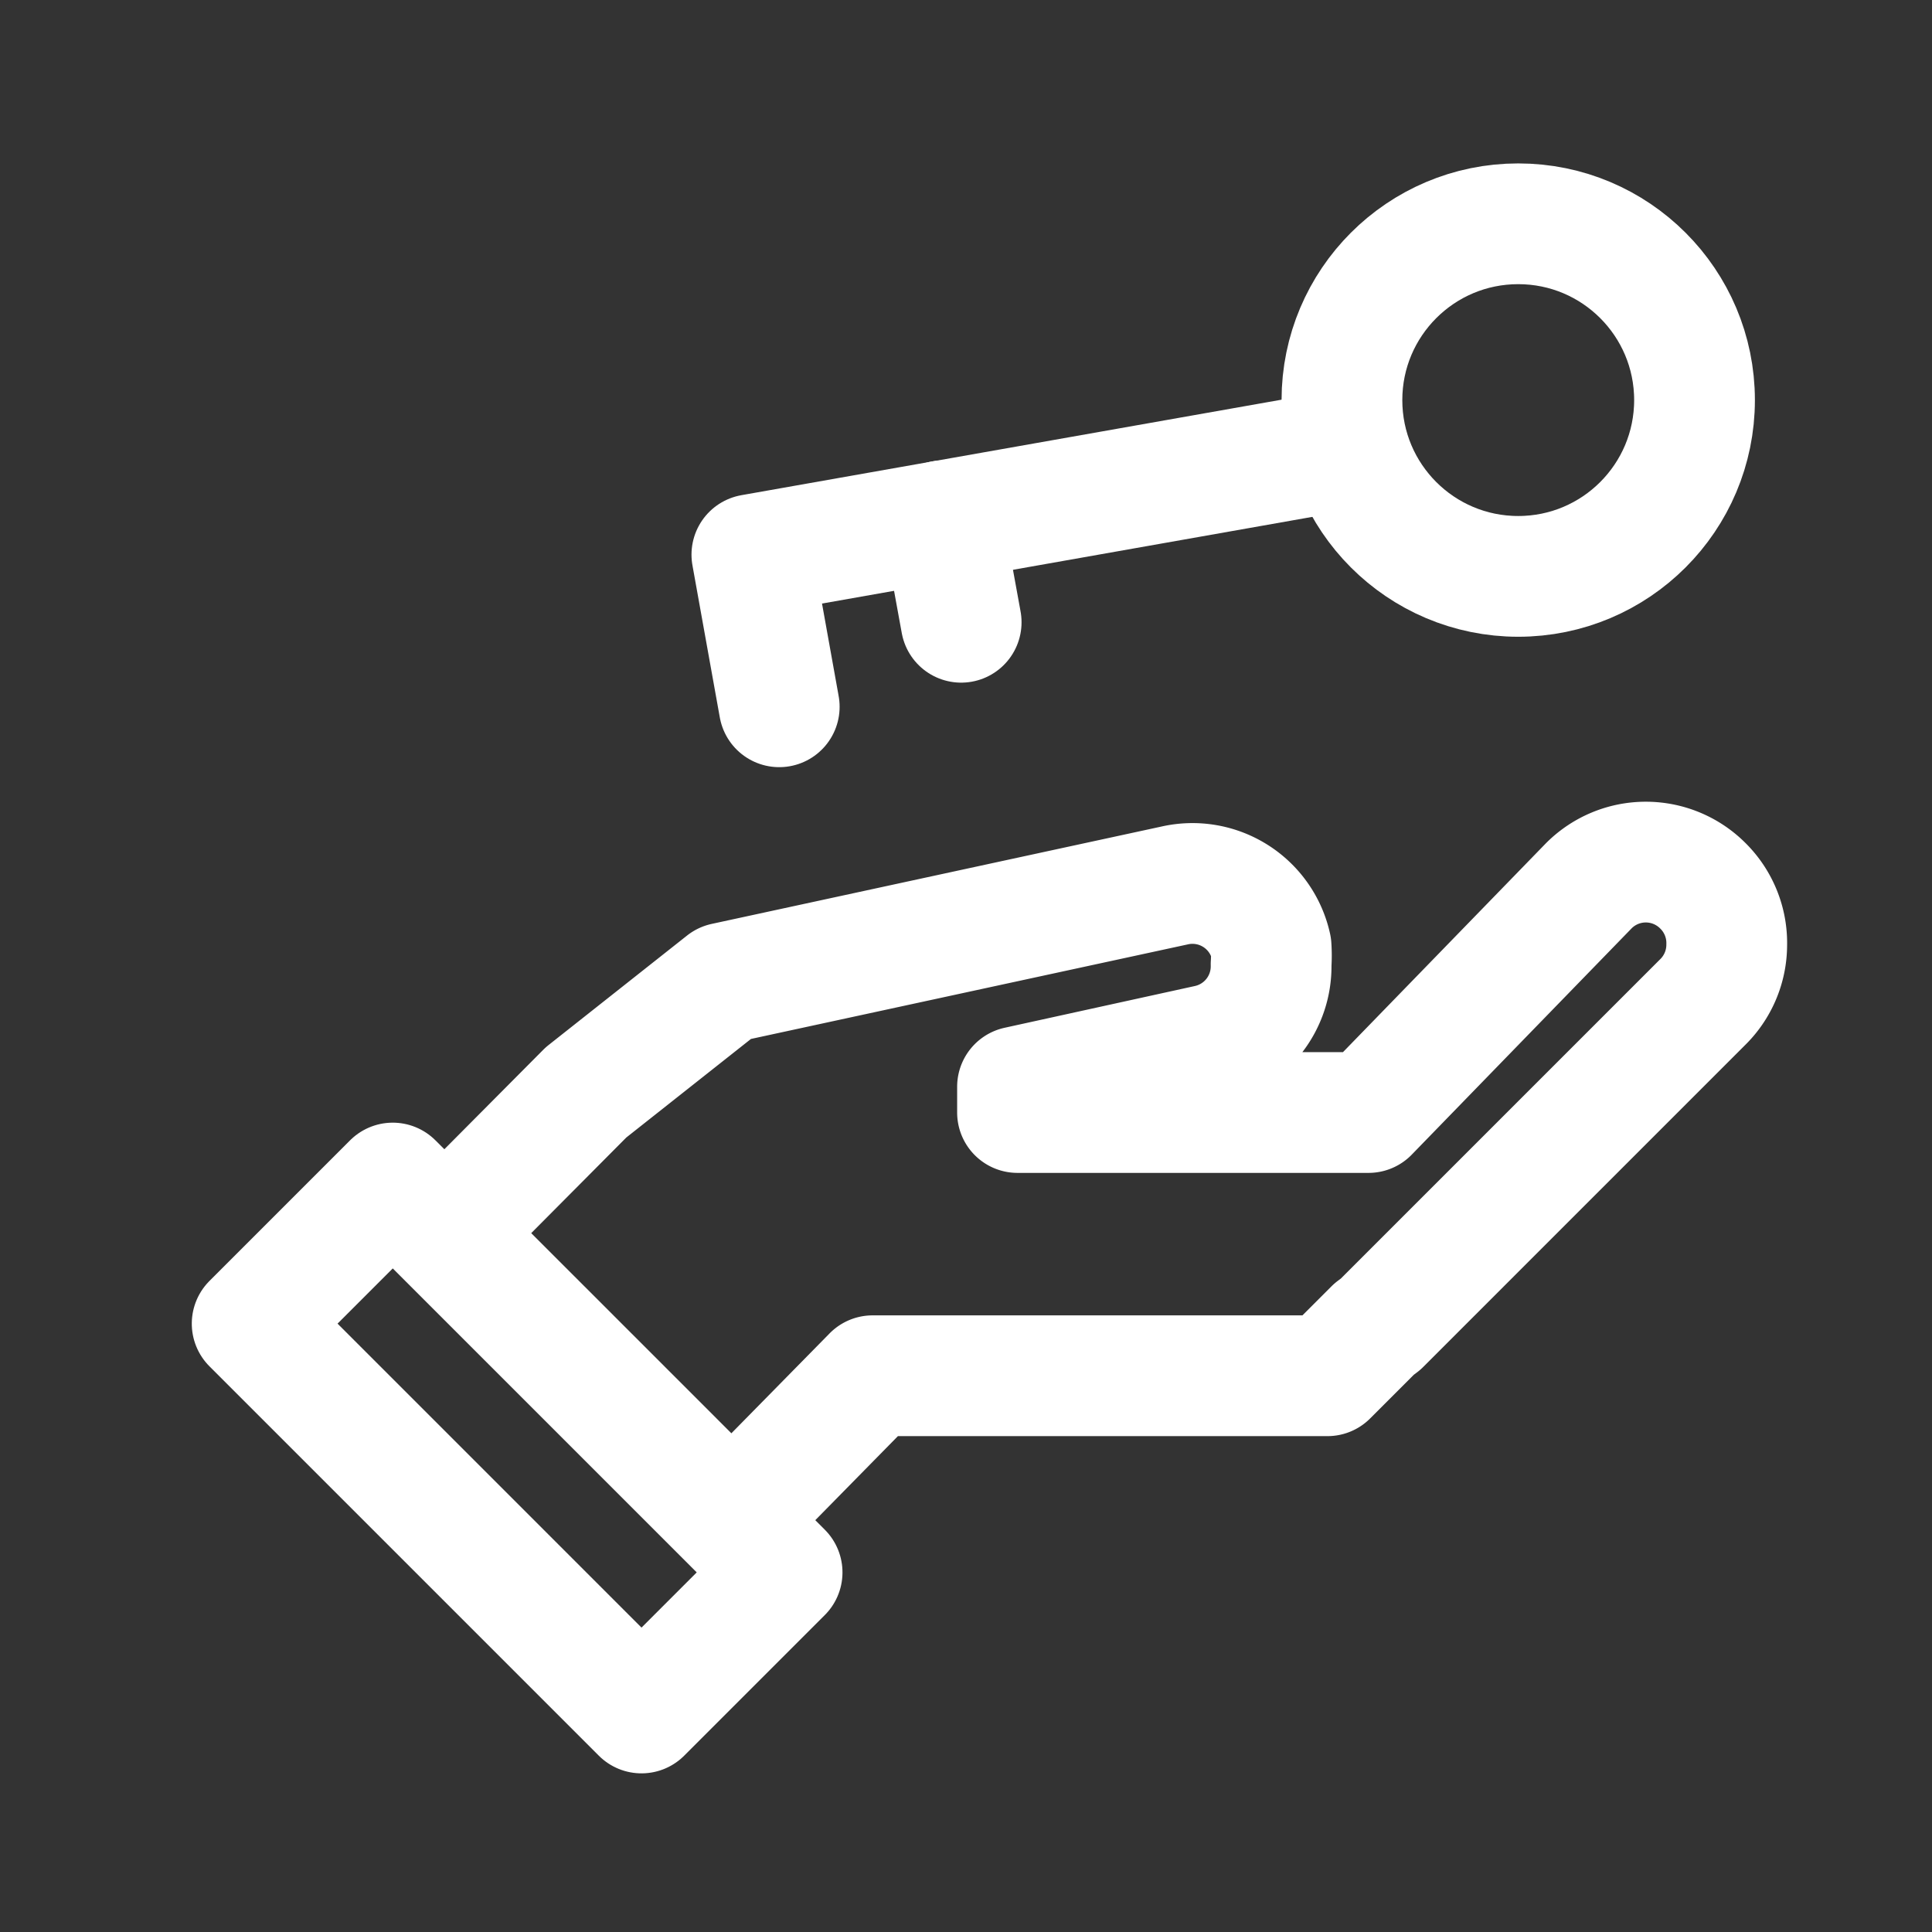
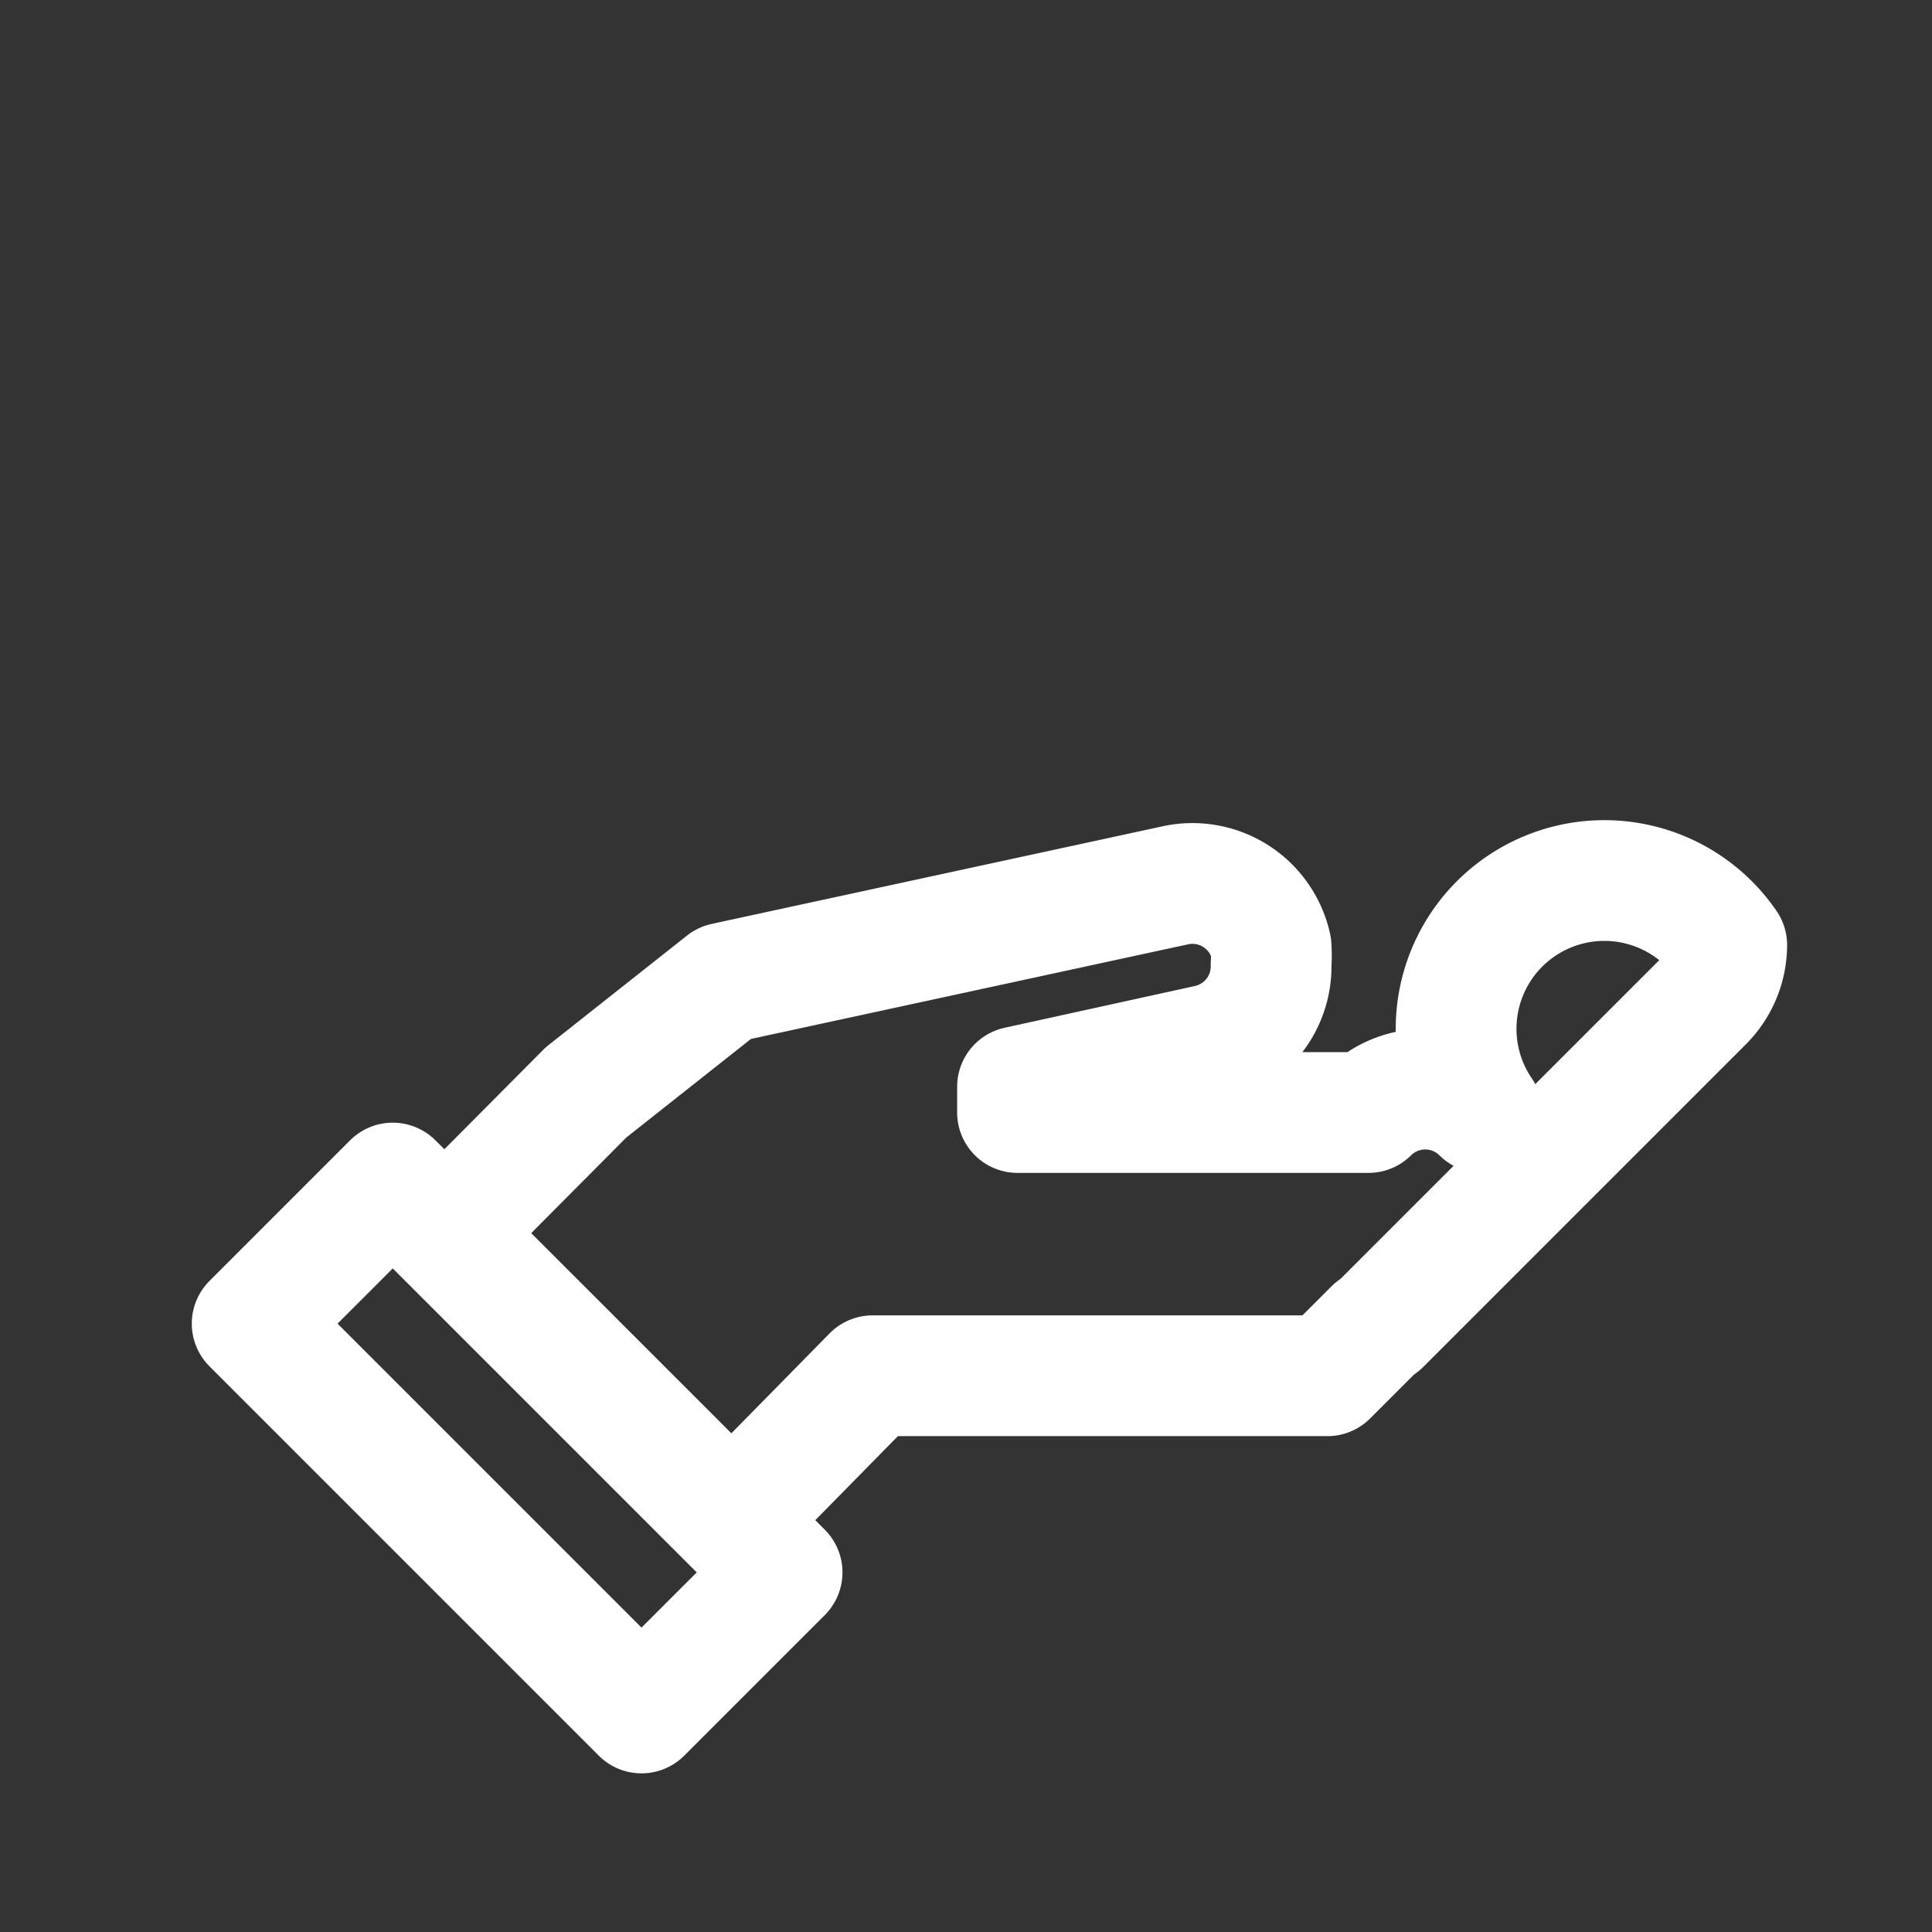
<svg xmlns="http://www.w3.org/2000/svg" viewBox="0 0 24 24">
  <rect x="0" y="0" width="24" height="24" fill="#333333" stroke="none" />
  <defs>
    <style>.cls-1,.cls-2{fill:none;}.cls-2{stroke:#ffffff;stroke-linecap:round;stroke-linejoin:round;stroke-width:1.5px;}</style>
  </defs>
  <g id="Bounding_Box" data-name="Bounding Box">
-     <rect class="cls-1" width="24" height="24" />
-   </g>
+     </g>
  <g id="Layer_1" data-name="Layer 1">
    <rect class="cls-2" x="5.19" y="14.57" width="2.47" height="6.84" transform="translate(-10.84 9.81) rotate(-45)" />
-     <path class="cls-2" d="M21.45,11.74a1,1,0,0,1-.3.71l-4,4-.08.06-.58.58H10.84L9.09,18.87,5.54,15.32l1.74-1.75L9,12.21,14.59,11a1,1,0,0,1,1.2.76,1.64,1.64,0,0,1,0,.22,1,1,0,0,1-.78,1l-2.37.52v.32H17L19.74,11a1,1,0,0,1,1.41,0A1,1,0,0,1,21.45,11.74Z" />
-     <circle class="cls-2" cx="18.86" cy="4.97" r="2.19" />
-     <polyline class="cls-2" points="16.75 5.58 9.34 6.89 9.68 8.78" />
-     <line class="cls-2" x1="11.71" y1="6.47" x2="11.94" y2="7.73" />
+     <path class="cls-2" d="M21.45,11.74a1,1,0,0,1-.3.71l-4,4-.08.06-.58.58H10.84L9.09,18.87,5.54,15.32l1.74-1.75L9,12.21,14.59,11a1,1,0,0,1,1.2.76,1.64,1.64,0,0,1,0,.22,1,1,0,0,1-.78,1l-2.37.52v.32H17a1,1,0,0,1,1.41,0A1,1,0,0,1,21.45,11.74Z" />
  </g>
</svg>